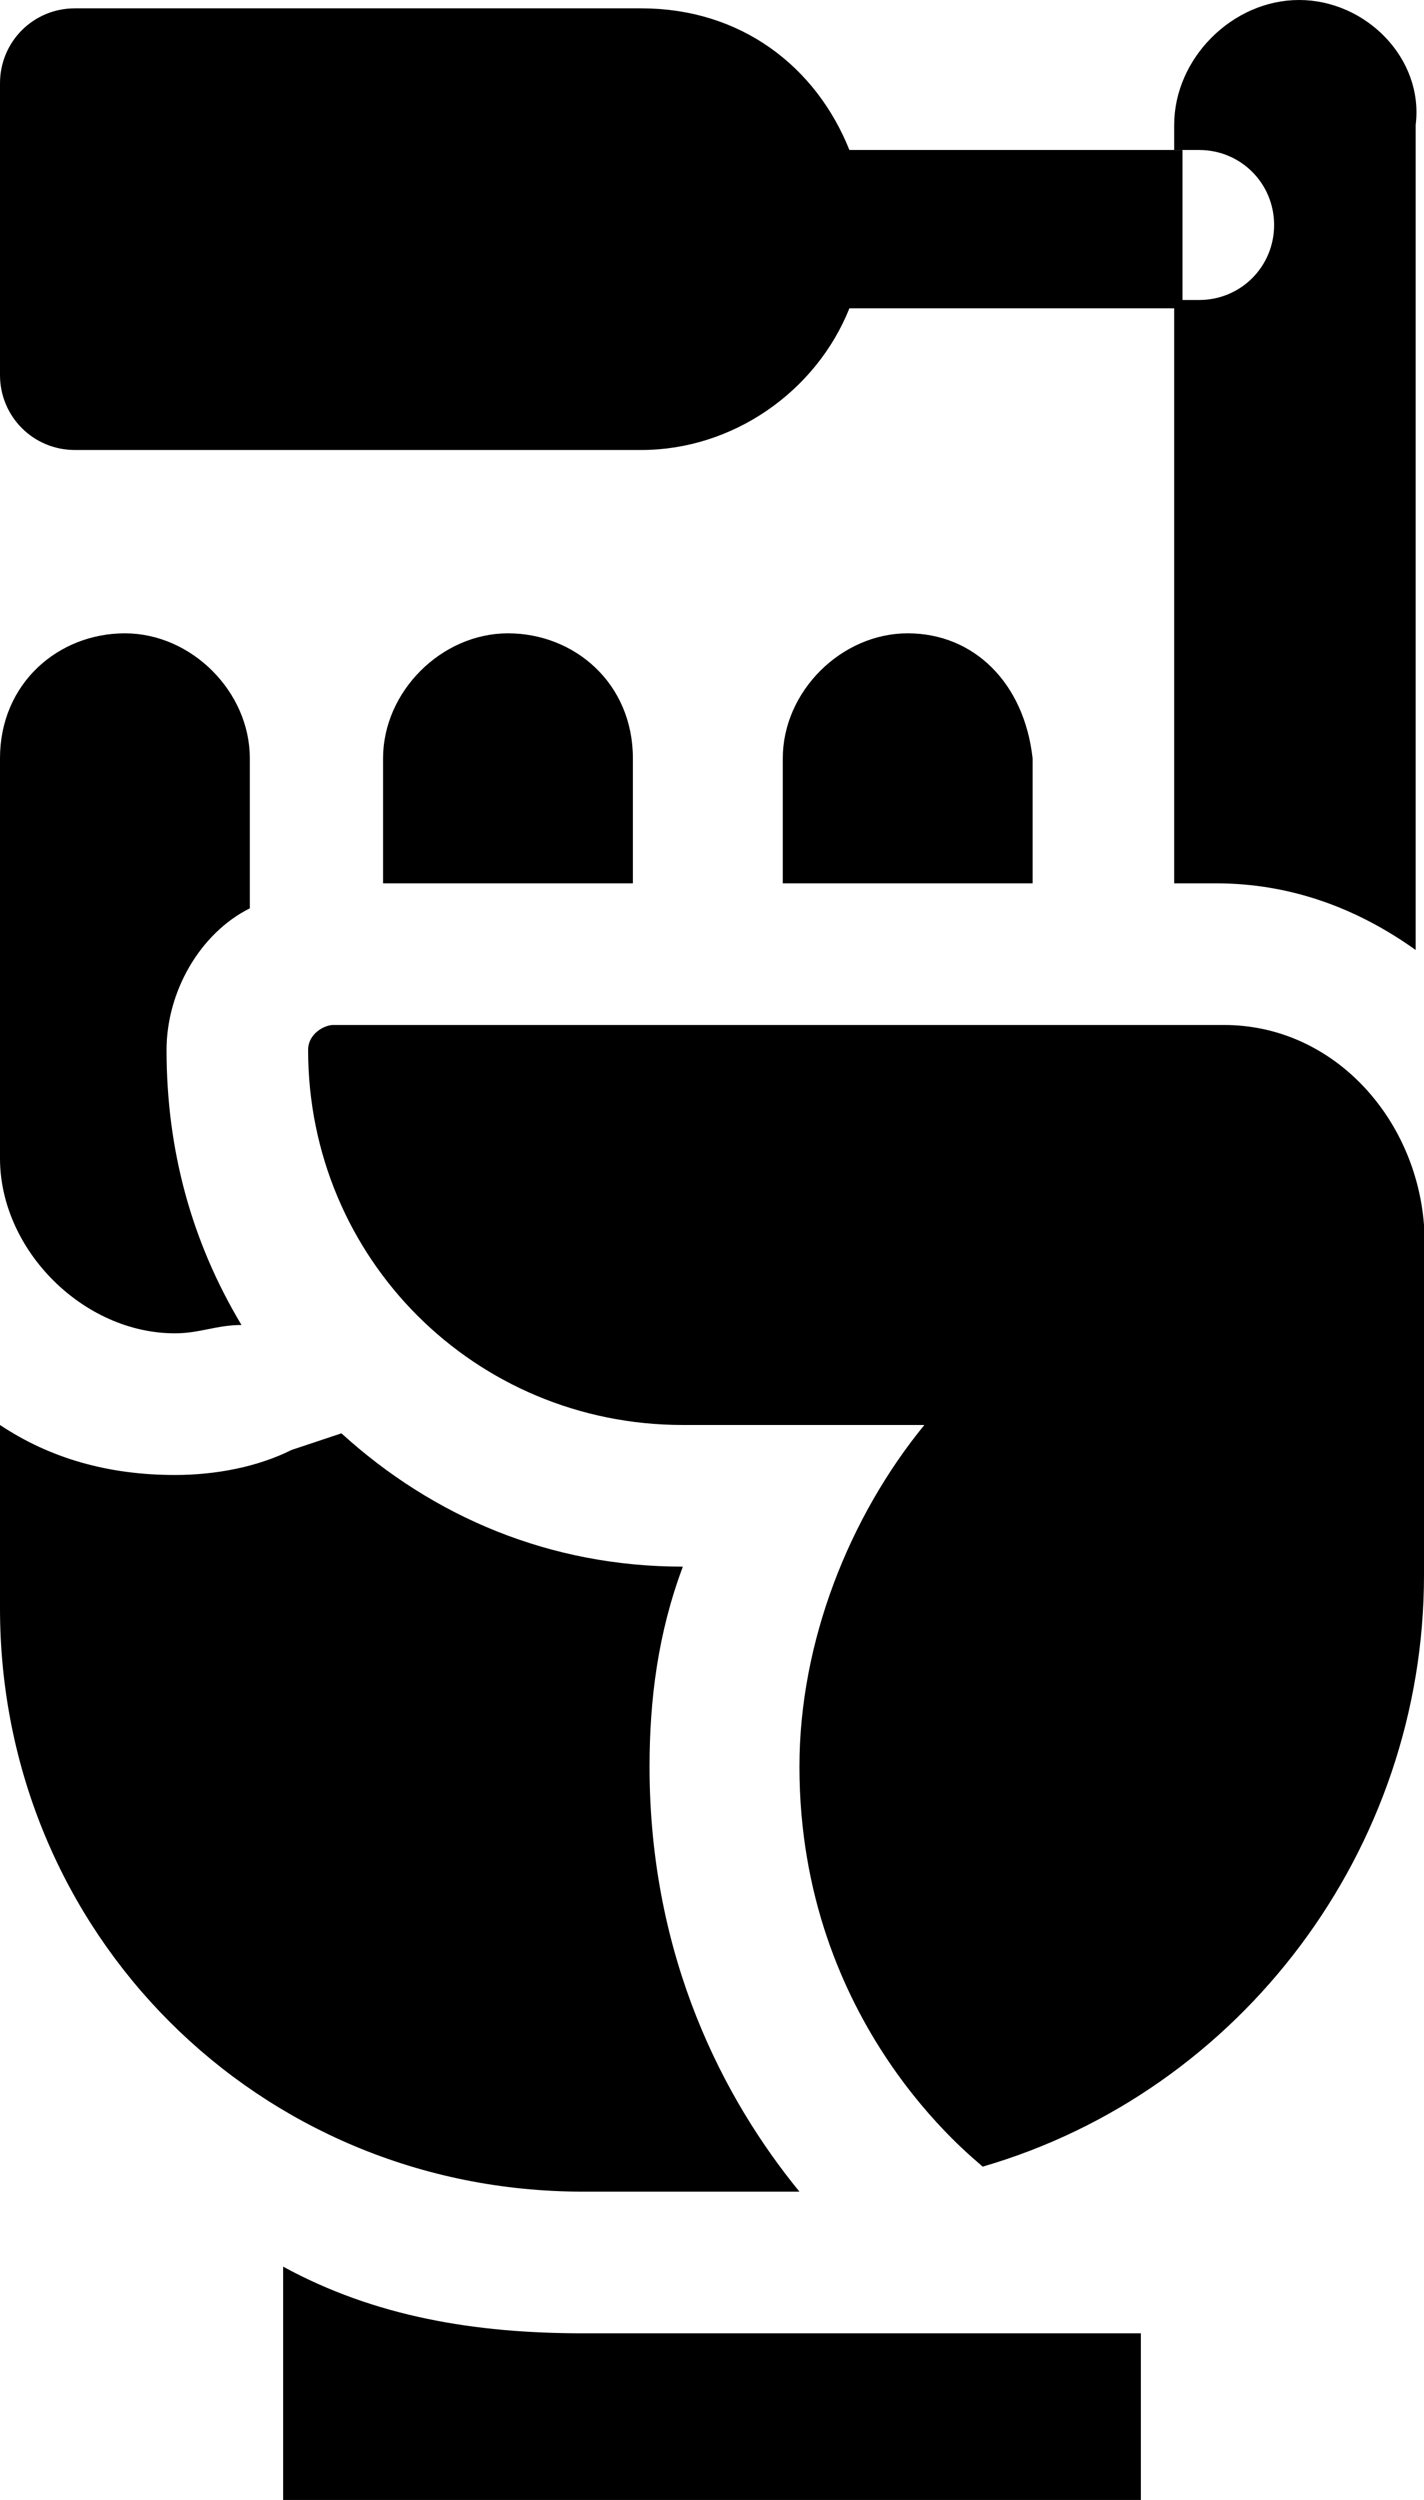
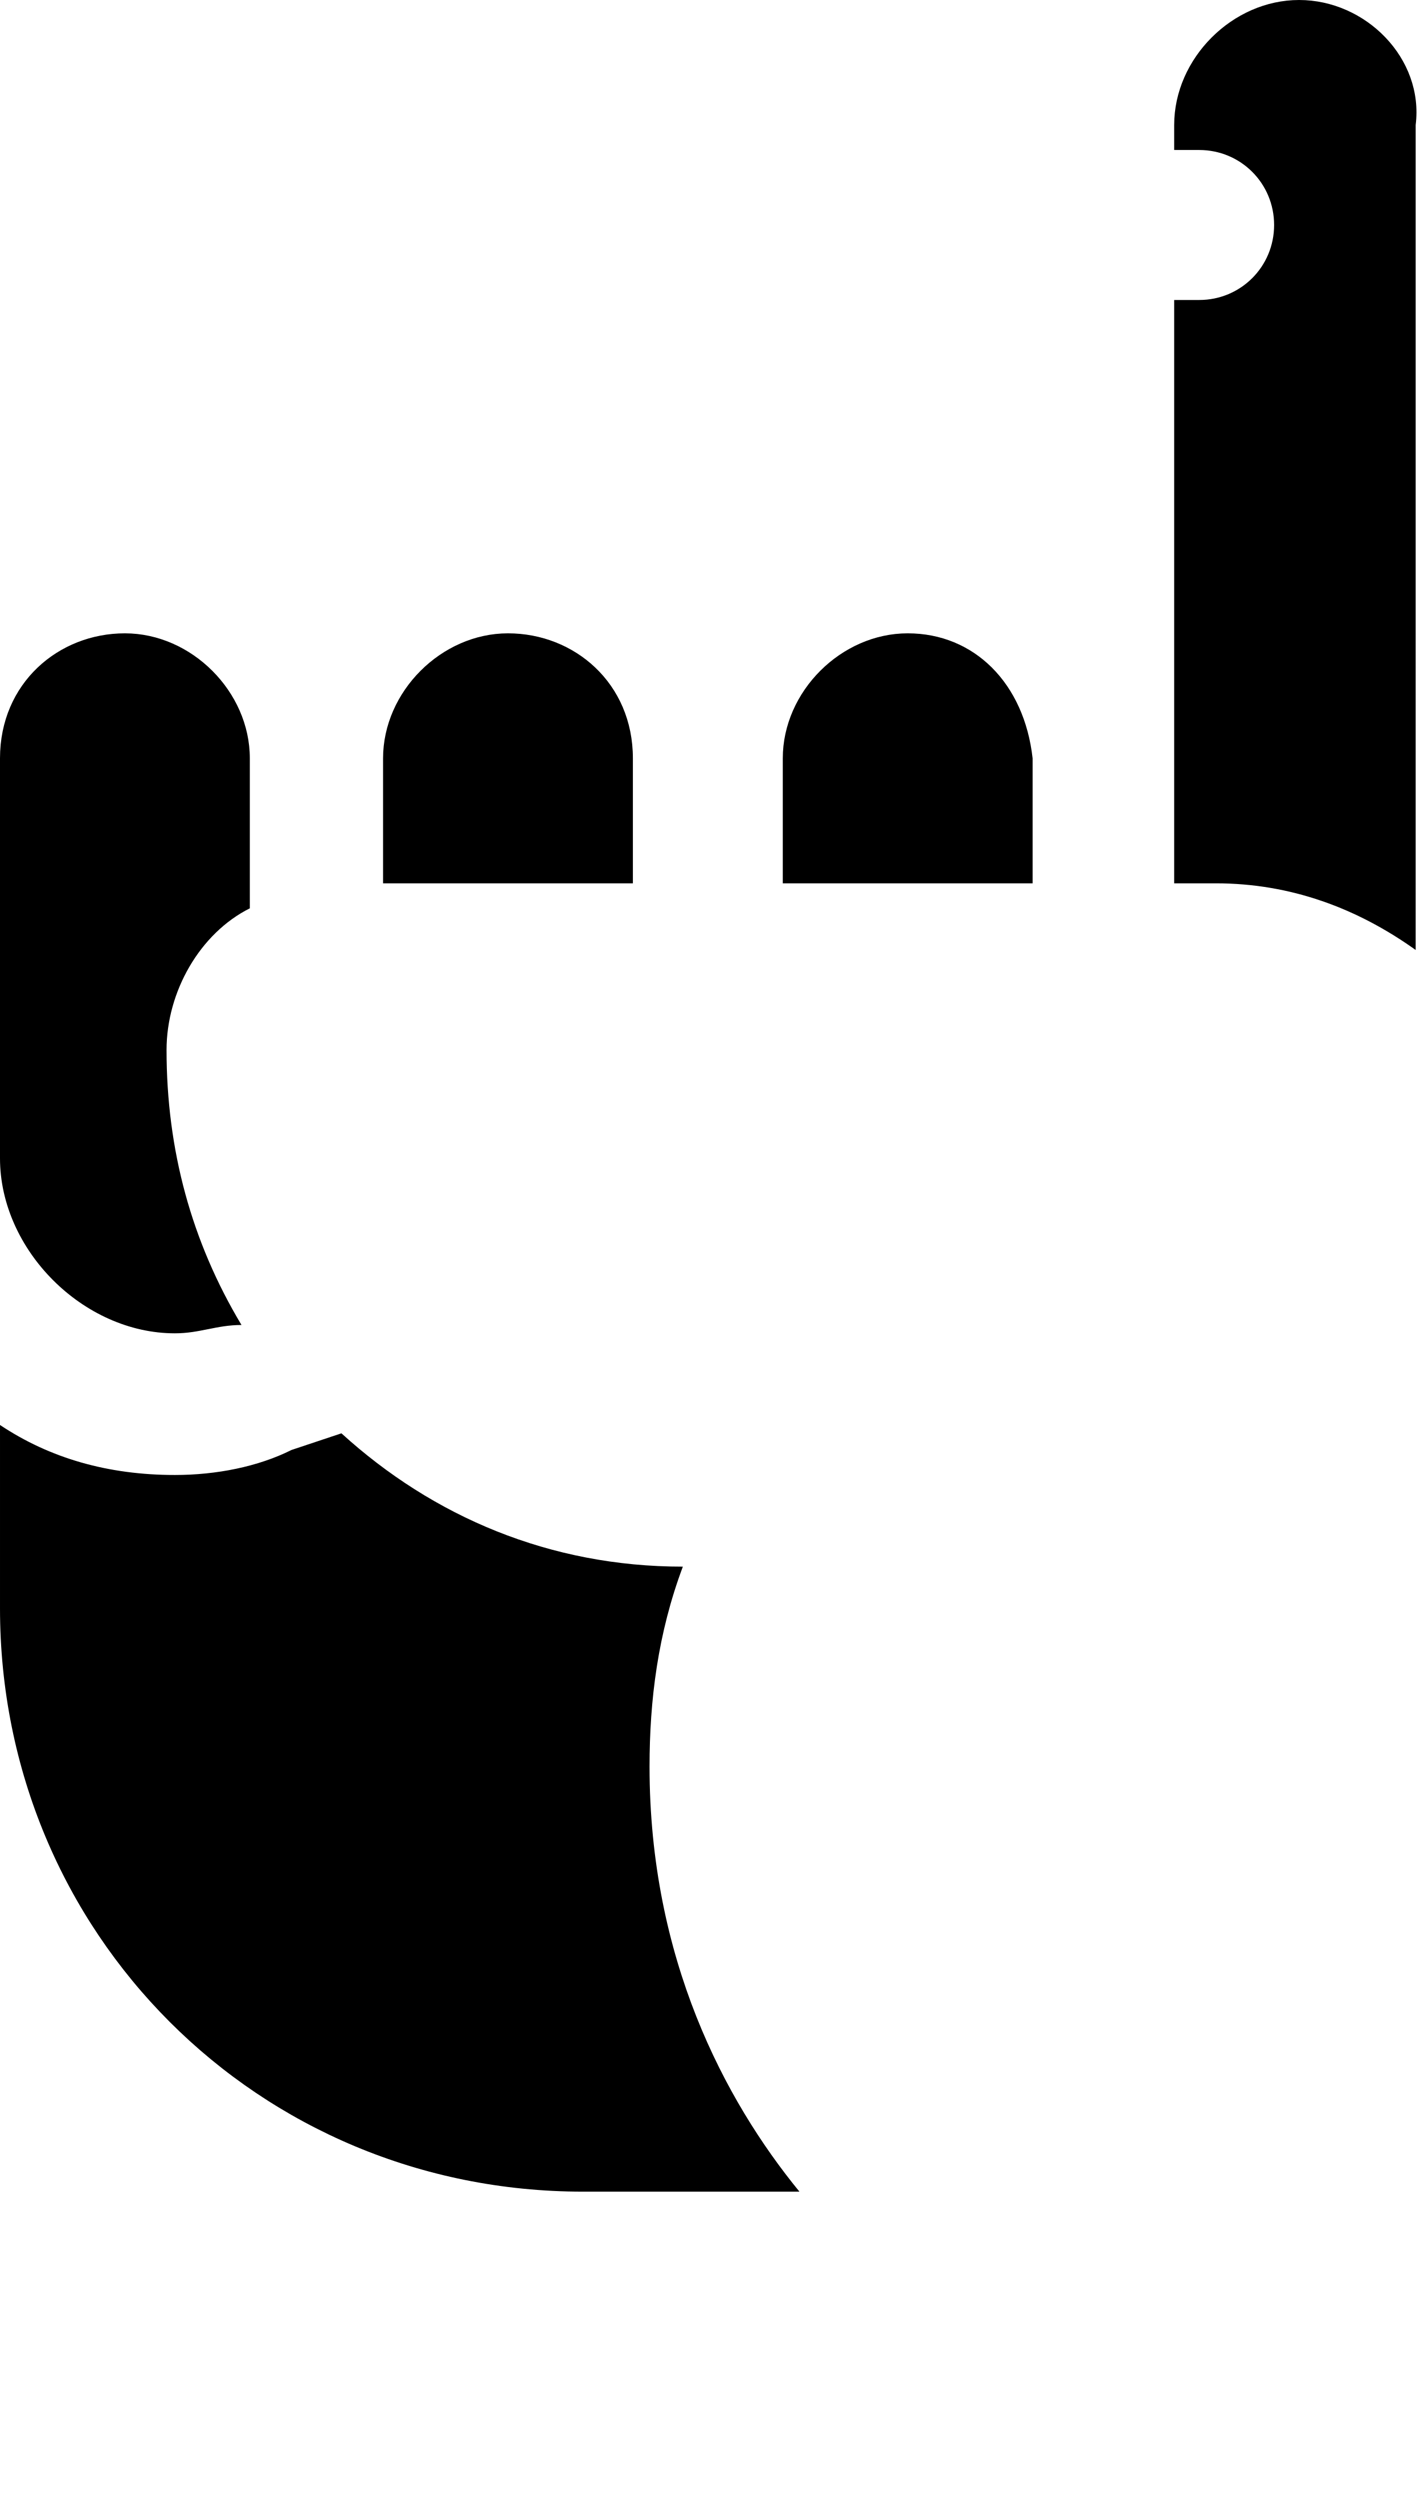
<svg xmlns="http://www.w3.org/2000/svg" viewBox="0 0 17.1 30" style="enable-background:new 0 0 17.1 30" xml:space="preserve">
-   <path d="M3.4 27.2V30h10.3v-2H7c-1.3 0-2.5-.2-3.6-.8zM14.7 12.3H4c-.1 0-.3.1-.3.3 0 2.5 2 4.5 4.5 4.5h2.9c-.9 1.1-1.5 2.6-1.5 4.1 0 3.1 2.1 4.7 2.2 4.8 3.1-.9 5.3-3.8 5.3-7.1v-4.2c-.1-1.3-1.1-2.4-2.4-2.4z" />
  <path d="M9.6 26.3c-.9-1.1-1.8-2.8-1.8-5.1 0-.8.1-1.6.4-2.4-1.6 0-3-.6-4.1-1.6l-.6.2c-.4.2-.9.3-1.4.3-.8 0-1.5-.2-2.1-.6v2.2c0 3.9 3.1 7 7 7h2.6zM10.9 7.6c-.8 0-1.5.7-1.5 1.5v1.5h3V9.1c-.1-.9-.7-1.5-1.5-1.5zM6.1 7.6c-.8 0-1.5.7-1.5 1.5v1.5h3V9.1c0-.9-.7-1.5-1.5-1.5zM2.1 16c.3 0 .5-.1.8-.1-.6-1-.9-2.1-.9-3.3 0-.7.4-1.4 1-1.7V9.1c0-.8-.7-1.5-1.5-1.5S0 8.2 0 9.1v4.8C0 15 1 16 2.1 16zM15.6 0c-.8 0-1.5.7-1.5 1.5v.3h.3c.5 0 .9.4.9.9s-.4.9-.9.9h-.3v7h.5c.9 0 1.7.3 2.4.8V1.5c.1-.8-.6-1.5-1.4-1.5z" />
-   <path d="M10.2 1.8C9.8.8 8.9.1 7.7.1H.9C.4.1 0 .5 0 1v3.5c0 .5.4.9.9.9h6.8c1.1 0 2.1-.7 2.5-1.7h4V1.8h-4z" />
</svg>